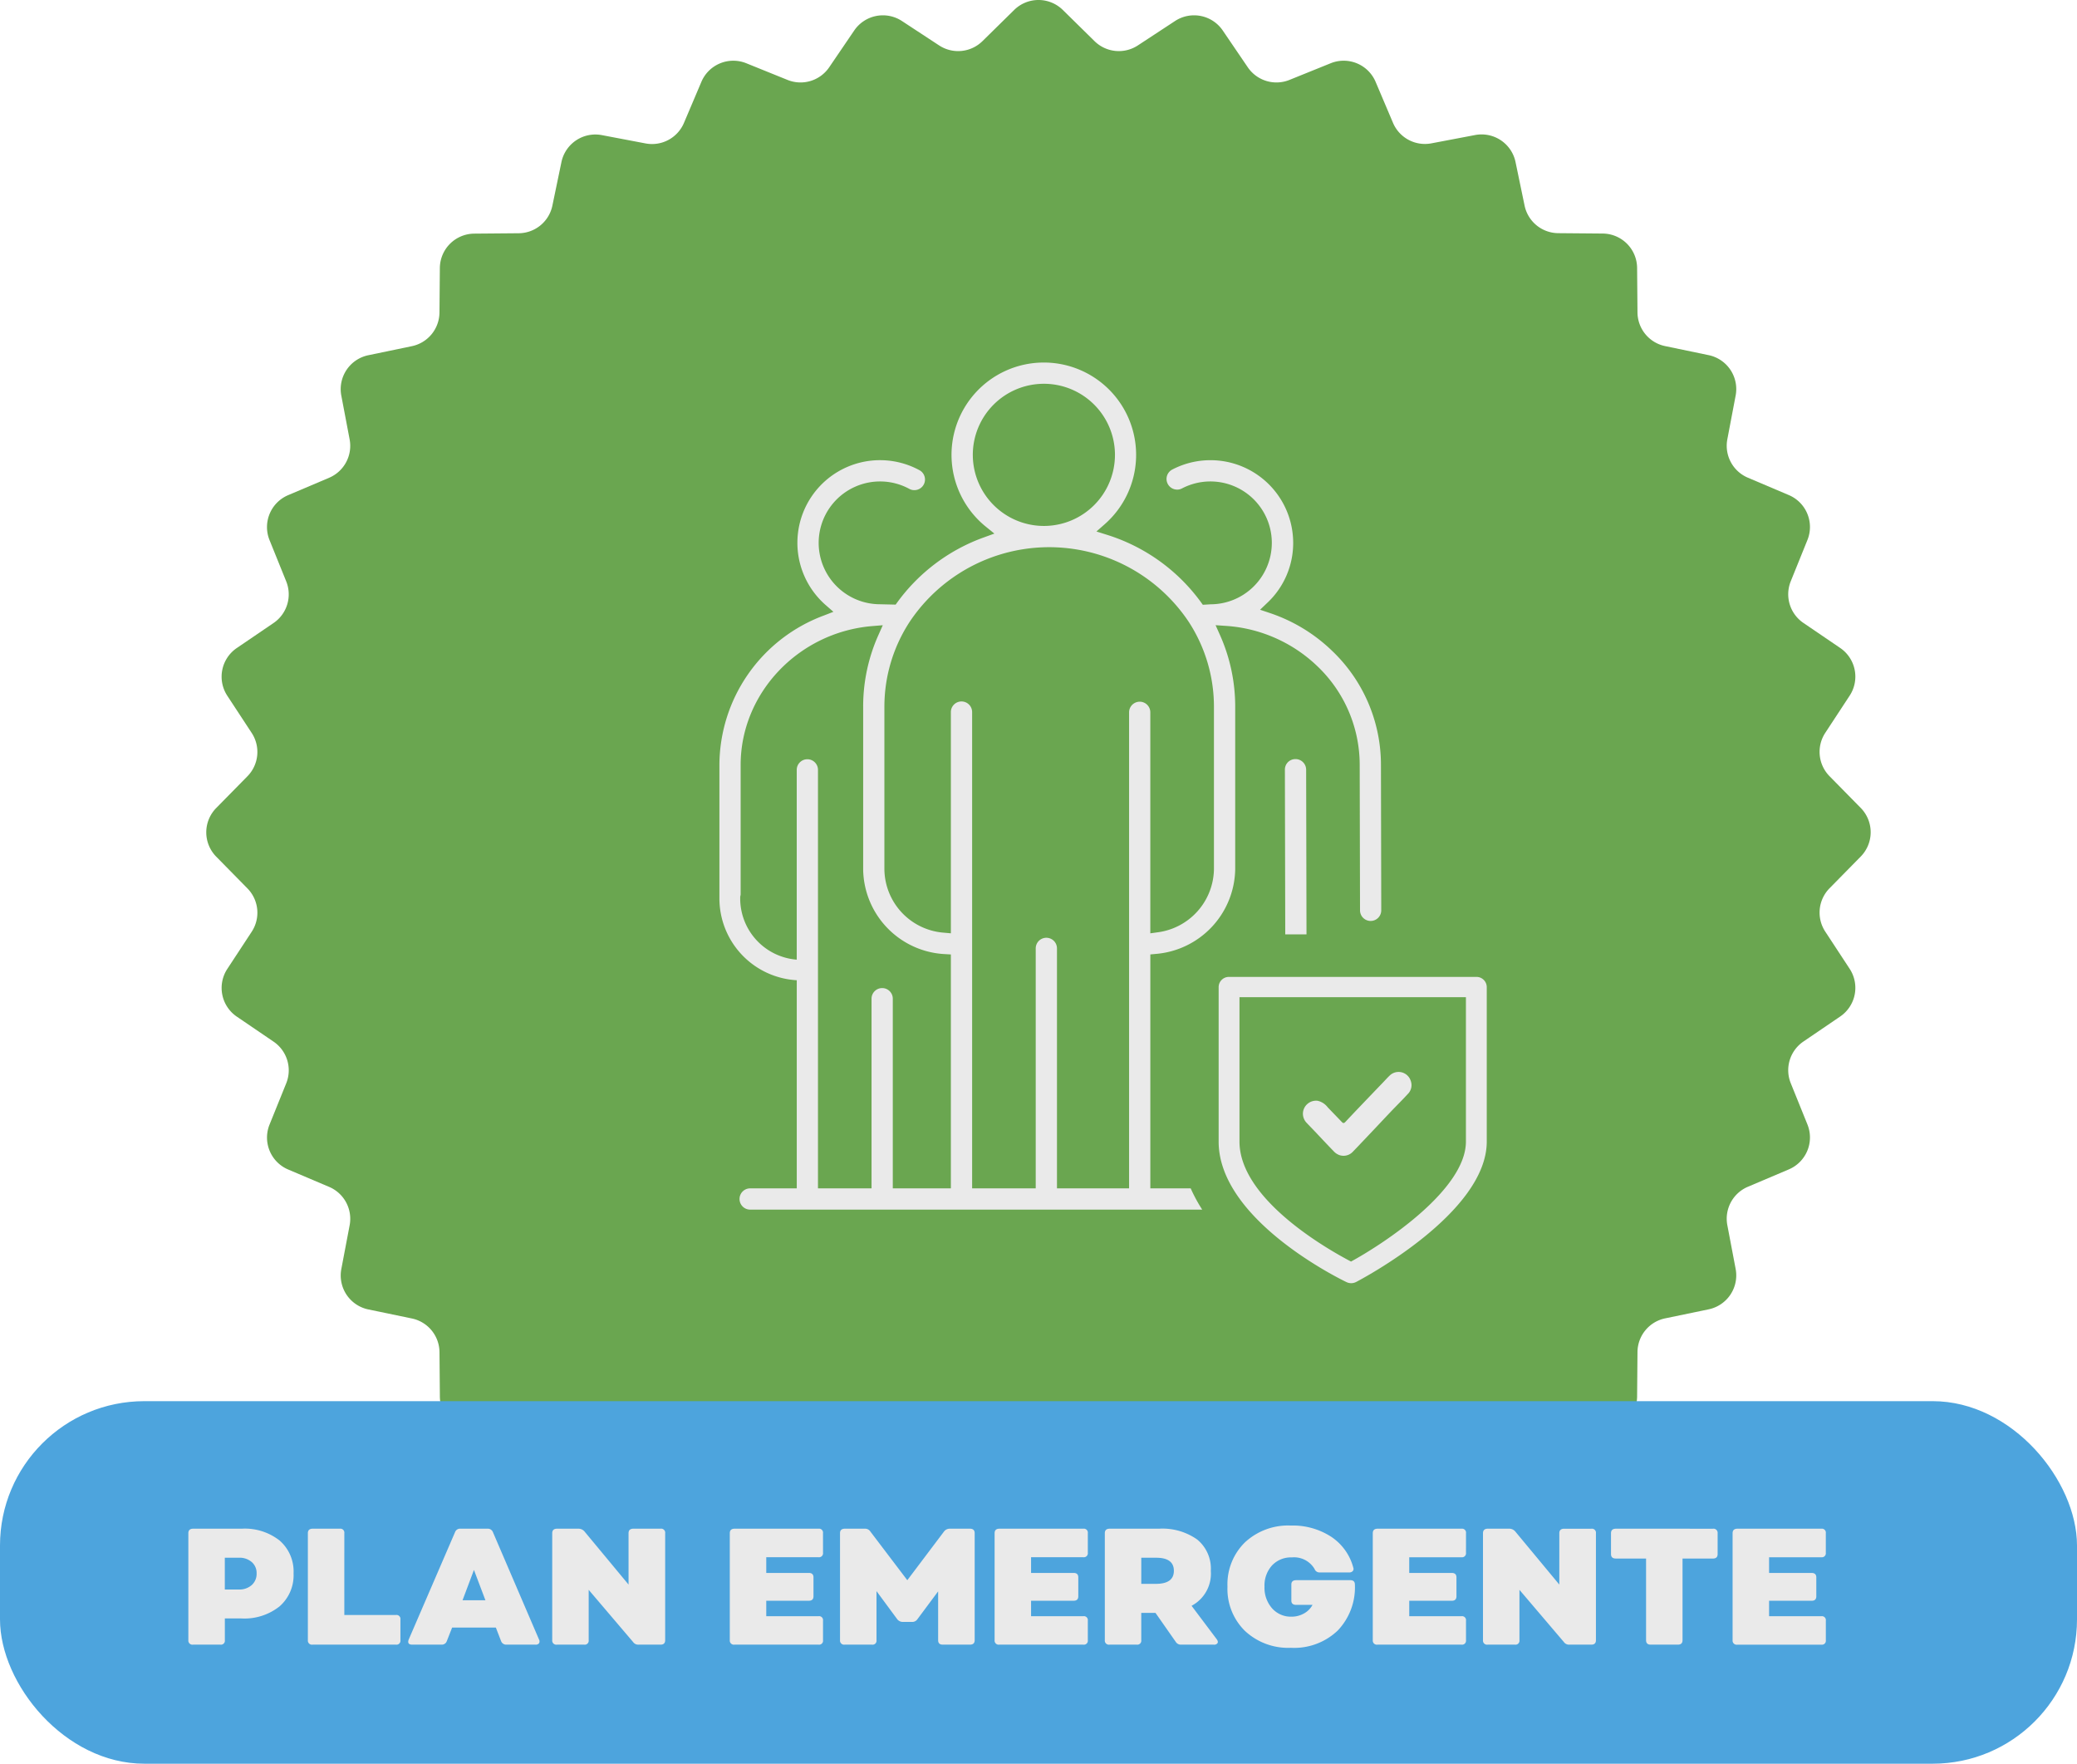
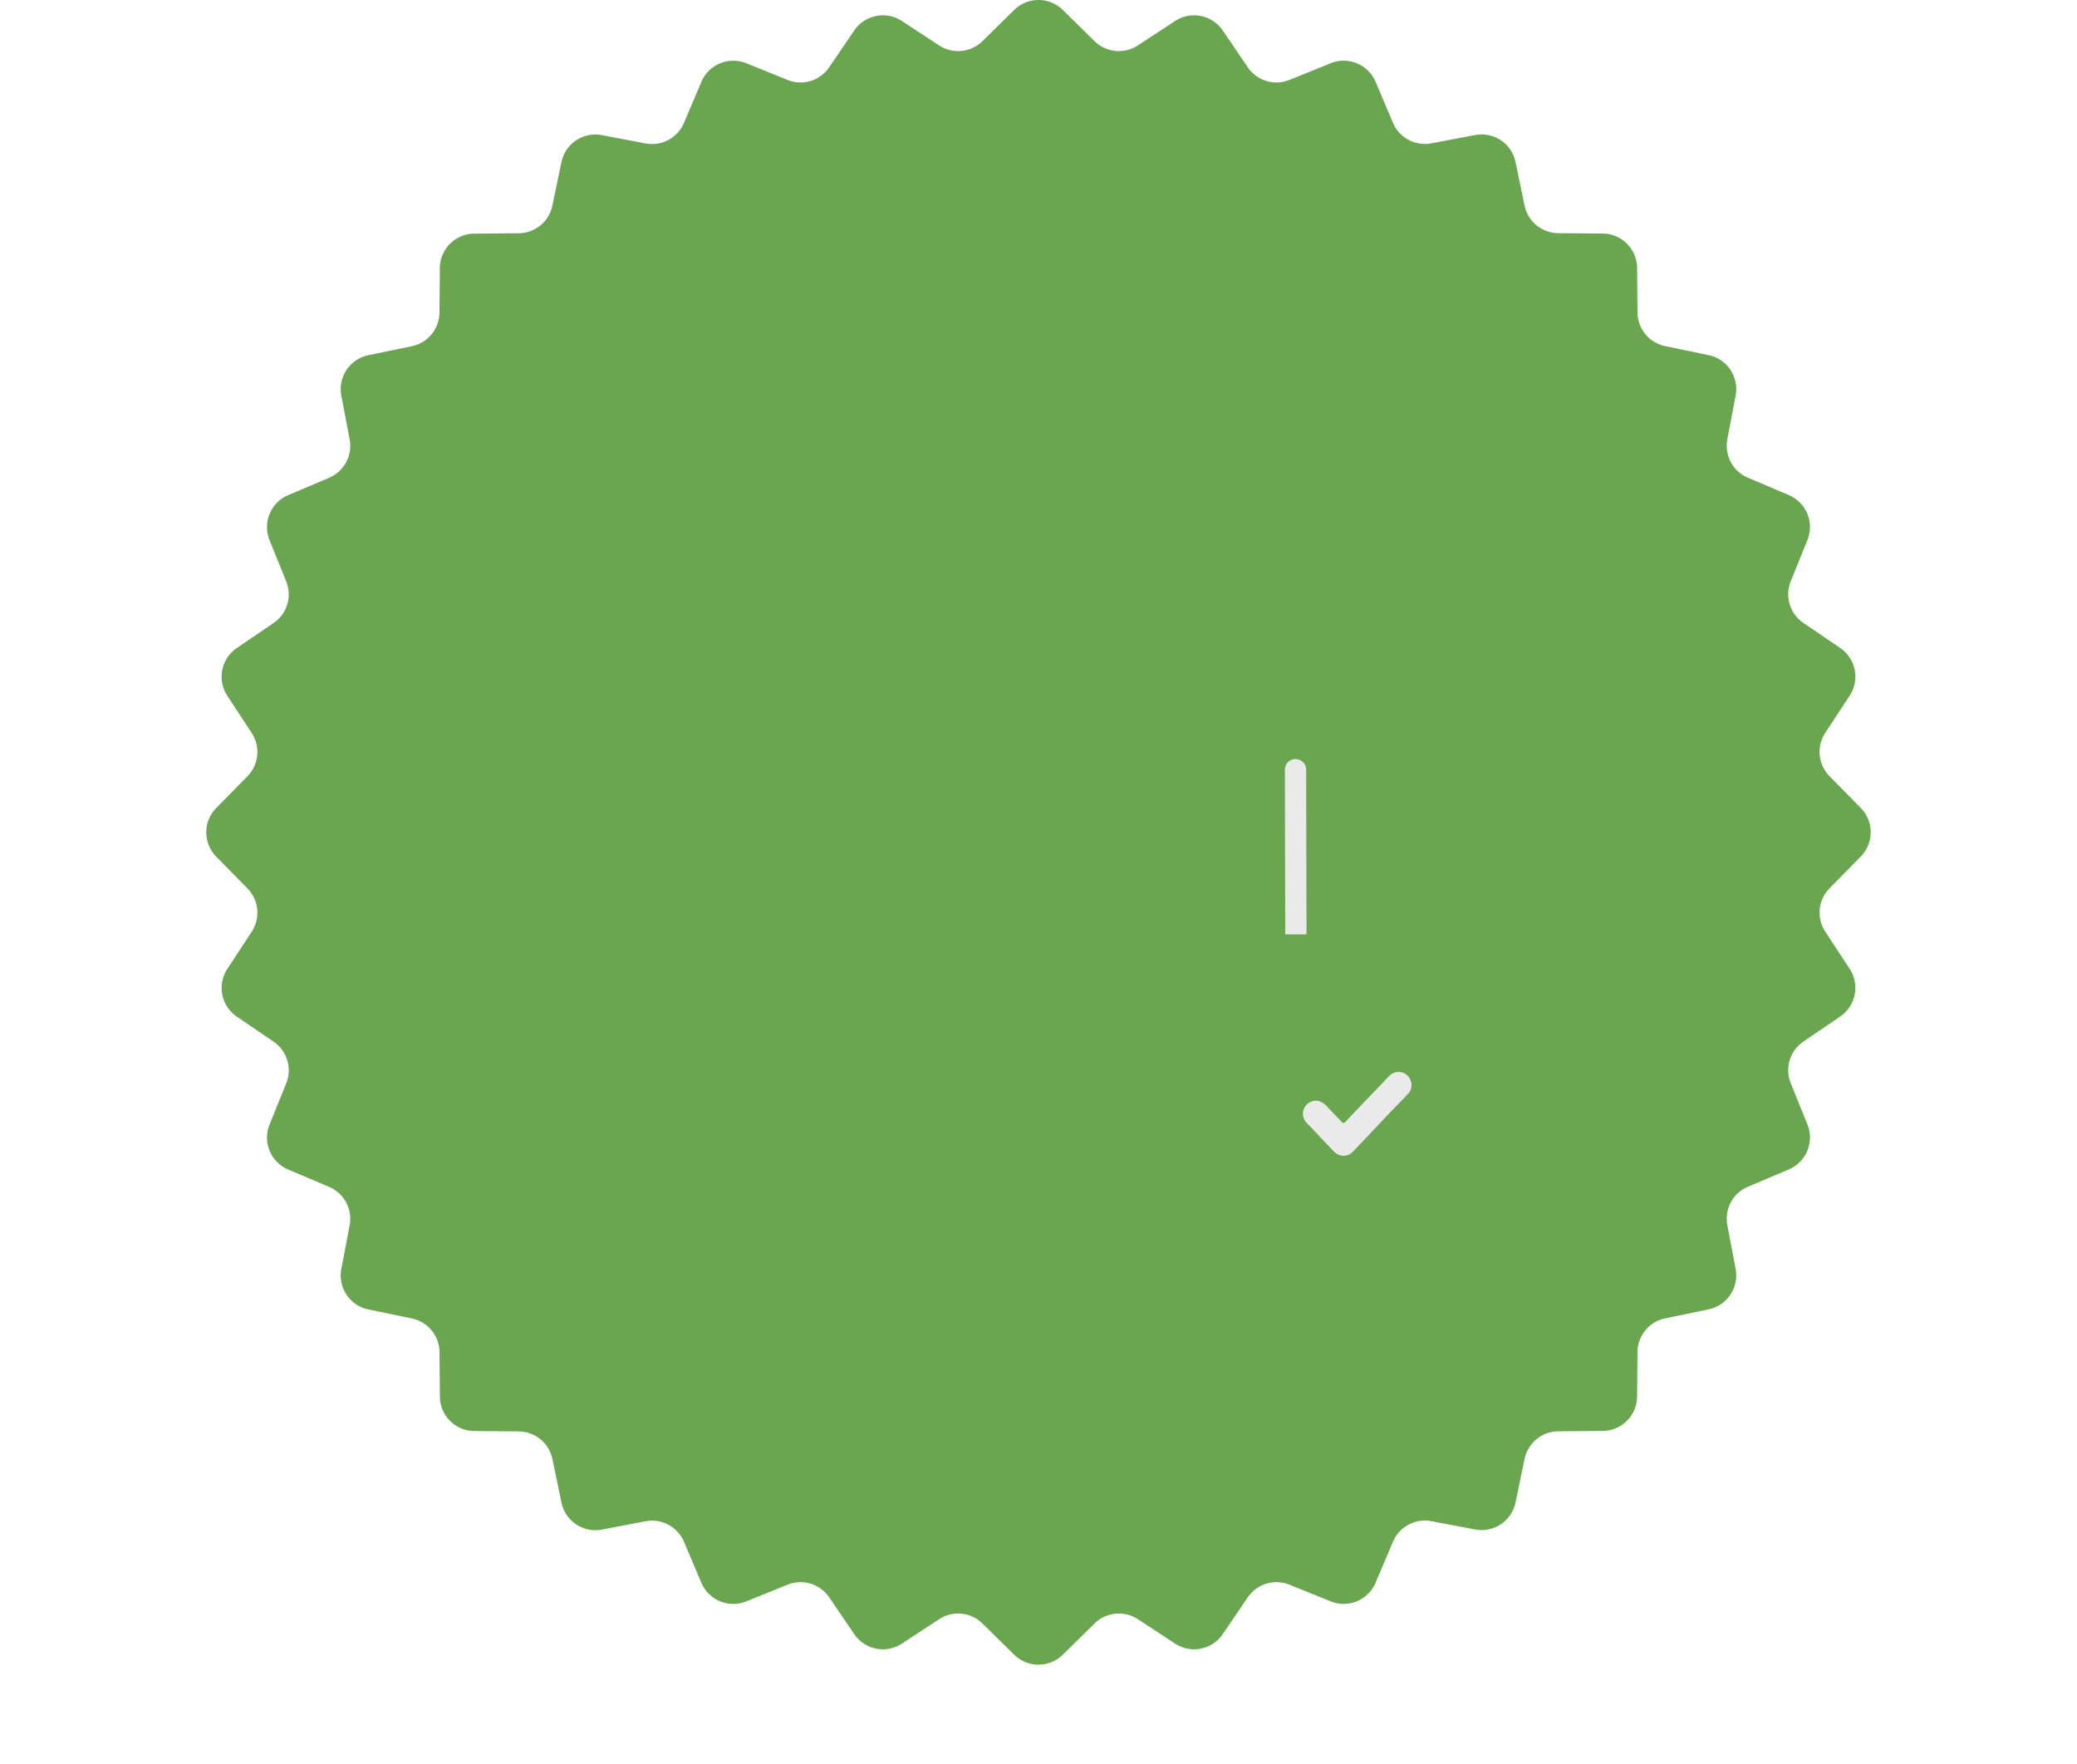
<svg xmlns="http://www.w3.org/2000/svg" id="Grupo_5" data-name="Grupo 5" width="338.69" height="287.567" viewBox="0 0 338.69 287.567">
  <g id="Grupo_4" data-name="Grupo 4" transform="translate(33.637)">
    <path id="Trazado_1" data-name="Trazado 1" d="M493.566,223.744l5.089-5.176a5.654,5.654,0,0,0,.695-7.064l-3.98-6.067a5.655,5.655,0,0,1,1.546-7.775l6-4.083a5.652,5.652,0,0,0,2.061-6.792l-2.72-6.729a5.655,5.655,0,0,1,3.033-7.323l6.683-2.835a5.656,5.656,0,0,0,3.346-6.261l-1.355-7.13a5.652,5.652,0,0,1,4.4-6.59l7.106-1.477a5.654,5.654,0,0,0,4.5-5.487l.062-7.258a5.654,5.654,0,0,1,5.605-5.605l7.258-.062a5.654,5.654,0,0,0,5.487-4.5l1.476-7.1a5.655,5.655,0,0,1,6.591-4.4l7.13,1.355a5.654,5.654,0,0,0,6.259-3.346l2.836-6.681A5.654,5.654,0,0,1,580,102.311l6.729,2.72a5.652,5.652,0,0,0,6.792-2.061l4.083-6a5.655,5.655,0,0,1,7.775-1.546l6.067,3.98a5.653,5.653,0,0,0,7.065-.695l5.176-5.089a5.656,5.656,0,0,1,7.927,0l5.176,5.089a5.653,5.653,0,0,0,7.064.695l6.067-3.98a5.655,5.655,0,0,1,7.775,1.546l4.083,6a5.652,5.652,0,0,0,6.792,2.061l6.729-2.72a5.654,5.654,0,0,1,7.323,3.034l2.836,6.681a5.654,5.654,0,0,0,6.259,3.346l7.13-1.355a5.655,5.655,0,0,1,6.591,4.4l1.476,7.1a5.654,5.654,0,0,0,5.487,4.5l7.258.062a5.654,5.654,0,0,1,5.605,5.605l.062,7.258a5.654,5.654,0,0,0,4.5,5.487l7.106,1.477a5.652,5.652,0,0,1,4.4,6.59l-1.355,7.13a5.654,5.654,0,0,0,3.346,6.259l6.683,2.836a5.655,5.655,0,0,1,3.033,7.323l-2.72,6.729a5.652,5.652,0,0,0,2.061,6.792l6,4.083a5.655,5.655,0,0,1,1.546,7.775l-3.98,6.067a5.655,5.655,0,0,0,.694,7.064l5.089,5.176a5.654,5.654,0,0,1,0,7.927l-5.089,5.176a5.655,5.655,0,0,0-.694,7.064l3.98,6.067a5.655,5.655,0,0,1-1.546,7.775l-6,4.083a5.652,5.652,0,0,0-2.061,6.792l2.72,6.729a5.655,5.655,0,0,1-3.033,7.323l-6.683,2.836a5.654,5.654,0,0,0-3.346,6.259l1.355,7.13a5.654,5.654,0,0,1-4.4,6.591l-7.106,1.476a5.654,5.654,0,0,0-4.5,5.487l-.062,7.258a5.654,5.654,0,0,1-5.605,5.605l-7.258.062a5.656,5.656,0,0,0-5.487,4.5l-1.476,7.106a5.654,5.654,0,0,1-6.591,4.4l-7.13-1.355a5.654,5.654,0,0,0-6.259,3.346l-2.836,6.683A5.654,5.654,0,0,1,675.3,353.1l-6.729-2.72a5.652,5.652,0,0,0-6.792,2.061l-4.083,6a5.655,5.655,0,0,1-7.775,1.546l-6.067-3.98a5.653,5.653,0,0,0-7.064.7l-5.176,5.088a5.654,5.654,0,0,1-7.927,0l-5.176-5.088a5.653,5.653,0,0,0-7.065-.7l-6.067,3.98a5.655,5.655,0,0,1-7.775-1.546l-4.083-6a5.652,5.652,0,0,0-6.792-2.061L580,353.1a5.654,5.654,0,0,1-7.323-3.033l-2.836-6.683a5.654,5.654,0,0,0-6.259-3.346l-7.13,1.355a5.654,5.654,0,0,1-6.591-4.4l-1.476-7.106a5.656,5.656,0,0,0-5.487-4.5l-7.258-.062a5.654,5.654,0,0,1-5.605-5.605l-.062-7.258a5.654,5.654,0,0,0-4.5-5.487l-7.106-1.476a5.654,5.654,0,0,1-4.4-6.591l1.355-7.13a5.654,5.654,0,0,0-3.346-6.259l-6.683-2.836a5.655,5.655,0,0,1-3.033-7.323l2.72-6.729a5.652,5.652,0,0,0-2.061-6.792l-6-4.083a5.655,5.655,0,0,1-1.546-7.775l3.98-6.067a5.653,5.653,0,0,0-.7-7.064l-5.088-5.176A5.654,5.654,0,0,1,493.566,223.744Z" transform="translate(-491.944 -92)" fill="#6aa650" fill-rule="evenodd" />
    <g id="Grupo_3" data-name="Grupo 3" transform="translate(83.671 59.114)">
      <g id="Grupo_1" data-name="Grupo 1">
        <path id="Trazado_2" data-name="Trazado 2" d="M633.714,190.548a1.725,1.725,0,0,0-1.221.5,1.707,1.707,0,0,0-.5,1.231l.057,26.845h3.466l-.058-26.85A1.738,1.738,0,0,0,633.714,190.548Z" transform="translate(-539.777 -125.895)" fill="#eaeaea" />
-         <path id="Trazado_3" data-name="Trazado 3" d="M635.421,273.713h-6.582V235.571l.917-.083A14.093,14.093,0,0,0,642.679,221.7V195.179a28.607,28.607,0,0,0-2.518-11.763l-.682-1.525,1.667.113a23.782,23.782,0,0,1,14.934,6.577,22.217,22.217,0,0,1,6.9,16.042l.053,23.723a1.731,1.731,0,1,0,3.461-.01l-.049-23.727a25.649,25.649,0,0,0-7.95-18.522,26.888,26.888,0,0,0-10.185-6.185l-1.577-.53,1.2-1.147a13.353,13.353,0,0,0,4.2-9.789,13.487,13.487,0,0,0-19.723-11.92,1.741,1.741,0,0,0-.852,1.02,1.738,1.738,0,0,0,1.655,2.249,1.692,1.692,0,0,0,.8-.2,10.015,10.015,0,1,1,4.657,18.9l-1.27.078-.324-.446a30.033,30.033,0,0,0-15.326-10.969l-1.7-.534,1.338-1.177a15.051,15.051,0,1,0-19.36.4l1.381,1.118-1.675.608A30.035,30.035,0,0,0,587.624,178.1l-.318.436-2.55-.059a10.011,10.011,0,1,1,4.775-18.816,1.682,1.682,0,0,0,.823.211,1.732,1.732,0,0,0,.833-3.255,13.473,13.473,0,0,0-15.277,22l1.25,1.093-1.548.6a26.1,26.1,0,0,0-17.042,24.36v18.247h0v3.554a13.366,13.366,0,0,0,12.614,13.308v33.935h-7.6a1.733,1.733,0,0,0,0,3.466h73.713A25.7,25.7,0,0,1,635.421,273.713Zm-35.53-119.591a11.59,11.59,0,1,1,11.587,11.587A11.6,11.6,0,0,1,599.892,154.121Zm-3.578,119.591h-9.47V242.791a1.732,1.732,0,1,0-3.465,0v30.922h-8.735V205.481a1.732,1.732,0,1,0-3.464,0v30.943a10,10,0,0,1-9.218-9.954v-.324a1.705,1.705,0,0,0,.072-.355V204.669c0-11.705,9.441-21.649,21.489-22.635l1.69-.137-.691,1.549a28.5,28.5,0,0,0-2.51,11.734V221.7a14.03,14.03,0,0,0,13.357,13.821l.946.054Zm30.795-79.347a1.738,1.738,0,0,0-1.734,1.736v77.611H613.615V234.63a1.733,1.733,0,1,0-3.465,0v39.083H599.779V196.1a1.733,1.733,0,1,0-3.465,0v36.03l-1.1-.1a10.485,10.485,0,0,1-9.74-10.332V195.179a25.292,25.292,0,0,1,4.151-13.885,27.355,27.355,0,0,1,45.46.029,25.333,25.333,0,0,1,4.127,13.856V221.7a10.549,10.549,0,0,1-9.233,10.273l-1.143.157V196.1A1.734,1.734,0,0,0,627.109,194.365Z" transform="translate(-558.566 -139.069)" fill="#eaeaea" />
      </g>
      <g id="Grupo_2" data-name="Grupo 2" transform="translate(81.412 100.166)">
-         <path id="Trazado_4" data-name="Trazado 4" d="M645,268.764a1.755,1.755,0,0,1-.749-.168c-.851-.408-20.862-10.105-20.862-22.923V220.478a1.678,1.678,0,0,1,1.7-1.653h40.321a1.678,1.678,0,0,1,1.7,1.653v25.195c0,11.687-20.44,22.443-21.308,22.9A1.736,1.736,0,0,1,645,268.764Zm-18.213-46.633v23.542c0,9.5,14.633,17.711,18.192,19.565,5.881-3.22,18.733-11.866,18.733-19.565V222.131Z" transform="translate(-623.389 -218.825)" fill="#eaeaea" />
        <path id="Trazado_5" data-name="Trazado 5" d="M634.335,237.842a2.145,2.145,0,0,1,2.4-1.969,2.848,2.848,0,0,1,1.631,1.054c.766.808,1.552,1.6,2.313,2.408.222.236.372.2.571-.011q1.285-1.371,2.586-2.729,1.769-1.854,3.547-3.7c.392-.408.767-.835,1.183-1.218a2.082,2.082,0,0,1,3.343.931,2.034,2.034,0,0,1-.5,2.184c-.854.933-1.757,1.821-2.63,2.735-.944.991-1.878,1.992-2.818,2.984-1.155,1.219-2.308,2.443-3.474,3.651a2.069,2.069,0,0,1-2.269.541,2.345,2.345,0,0,1-.873-.607c-1.047-1.075-2.07-2.175-3.1-3.264-.428-.453-.869-.894-1.295-1.35A2.158,2.158,0,0,1,634.335,237.842Z" transform="translate(-620.588 -215.672)" fill="#eaeaea" />
      </g>
    </g>
  </g>
-   <rect id="Rectángulo_2" data-name="Rectángulo 2" width="338.69" height="59.111" rx="23.533" transform="translate(0 228.456)" fill="#4da4dd" />
-   <path id="Trazado_161" data-name="Trazado 161" d="M-132.5,0a.666.666,0,0,1-.765-.725V-18.167q0-.725.765-.738h7.937a9.176,9.176,0,0,1,6.2,1.945,6.688,6.688,0,0,1,2.254,5.346,6.731,6.731,0,0,1-2.281,5.372,9.2,9.2,0,0,1-6.223,1.971h-2.7V-.725a.641.641,0,0,1-.725.725Zm5.181-8.991h2.294a3,3,0,0,0,2.09-.719,2.44,2.44,0,0,0,.8-1.905,2.349,2.349,0,0,0-.8-1.859,3.056,3.056,0,0,0-2.09-.7h-2.294Zm19.488,4.153h8.424a.647.647,0,0,1,.725.738V-.725A.641.641,0,0,1-99.406,0h-13.605a.666.666,0,0,1-.765-.725V-18.167q0-.725.765-.738h4.456a.647.647,0,0,1,.725.738ZM-96.74,0q-.9,0-.593-.831l7.567-17.534a.859.859,0,0,1,.857-.541h4.43a.884.884,0,0,1,.87.541L-76.081-.831a.612.612,0,0,1,0,.606A.648.648,0,0,1-76.648,0h-4.746a.882.882,0,0,1-.87-.567l-.857-2.215h-7.132l-.87,2.215A.857.857,0,0,1-91.981,0Zm8.187-7.238h3.731l-1.872-4.944Zm27.069-10.929q0-.725.765-.738h4.456a.658.658,0,0,1,.751.738V-.725q0,.725-.751.725h-3.573a1.015,1.015,0,0,1-.91-.435l-7.238-8.5V-.725A.641.641,0,0,1-68.709,0h-4.456a.666.666,0,0,1-.765-.725V-18.167q0-.725.765-.738h3.533a1.266,1.266,0,0,1,.949.435l7.2,8.675Zm31.712,3.177a.654.654,0,0,1-.725.738h-8.53v2.558h6.935q.751,0,.765.7v3.111q0,.725-.765.725h-6.935v2.518h8.53a.641.641,0,0,1,.725.725v3.19A.641.641,0,0,1-30.5,0H-44.209a.666.666,0,0,1-.765-.725V-18.167q0-.725.765-.738H-30.5a.647.647,0,0,1,.725.738ZM-26.237,0A.666.666,0,0,1-27-.725V-18.167q0-.725.765-.738h3.3a1.012,1.012,0,0,1,.883.461l6.025,7.937,5.985-7.937a1.16,1.16,0,0,1,.923-.461h3.3q.778,0,.778.738V-.725q0,.725-.778.725h-4.43q-.751,0-.751-.725V-8.688l-3.375,4.535a1.013,1.013,0,0,1-.9.448h-1.49a1.135,1.135,0,0,1-.91-.448l-3.375-4.575v8A.641.641,0,0,1-21.781,0ZM13.409-14.99a.654.654,0,0,1-.725.738H4.154v2.558h6.935q.751,0,.765.7v3.111q0,.725-.765.725H4.154v2.518h8.53a.641.641,0,0,1,.725.725v3.19A.641.641,0,0,1,12.684,0H-1.027a.666.666,0,0,1-.765-.725V-18.167q0-.725.765-.738H12.684a.647.647,0,0,1,.725.738ZM34.439-.87q.264.382.119.626A.651.651,0,0,1,33.952,0H28.626a.972.972,0,0,1-.883-.461l-3.3-4.72h-2.32V-.725A.641.641,0,0,1,21.4,0H16.945a.666.666,0,0,1-.765-.725V-18.167q0-.725.765-.738h8.068a9.807,9.807,0,0,1,6.223,1.76,6.122,6.122,0,0,1,2.228,5.109,5.925,5.925,0,0,1-3.138,5.7Zm-12.313-13.3v4.258H24.5q2.94,0,2.94-2.129t-2.887-2.129ZM46.518.514A10.314,10.314,0,0,1,39.03-2.241a9.582,9.582,0,0,1-2.848-7.211,9.571,9.571,0,0,1,2.848-7.225,10.342,10.342,0,0,1,7.488-2.742,11.485,11.485,0,0,1,6.572,1.826A8.7,8.7,0,0,1,56.7-12.551a.54.54,0,0,1-.1.567.761.761,0,0,1-.573.211H51.238a.857.857,0,0,1-.857-.567,3.88,3.88,0,0,0-3.7-1.885,4.225,4.225,0,0,0-3.23,1.305A4.858,4.858,0,0,0,42.22-9.453a5.059,5.059,0,0,0,1.233,3.527,4.079,4.079,0,0,0,3.171,1.365,4.056,4.056,0,0,0,2.037-.527,3.459,3.459,0,0,0,1.391-1.4H47.375q-.778,0-.778-.7V-9.8q0-.7.778-.712h8.833q.751,0,.751.712a10.188,10.188,0,0,1-2.788,7.488A10.273,10.273,0,0,1,46.518.514Zm28.558-15.5a.654.654,0,0,1-.725.738h-8.53v2.558h6.935q.751,0,.765.7v3.111q0,.725-.765.725H65.822v2.518h8.53a.641.641,0,0,1,.725.725v3.19A.641.641,0,0,1,74.352,0H60.641a.666.666,0,0,1-.765-.725V-18.167q0-.725.765-.738H74.352a.647.647,0,0,1,.725.738Zm15.217-3.177q0-.725.765-.738h4.456a.658.658,0,0,1,.751.738V-.725q0,.725-.751.725H91.941a1.015,1.015,0,0,1-.91-.435l-7.238-8.5V-.725A.641.641,0,0,1,83.069,0H78.612a.666.666,0,0,1-.765-.725V-18.167q0-.725.765-.738h3.533a1.266,1.266,0,0,1,.949.435l7.2,8.675Zm25.051-.738a.672.672,0,0,1,.765.738v3.4q0,.725-.765.725h-4.957V-.725q0,.725-.765.725h-4.43q-.751,0-.751-.725V-14.041H99.5q-.778,0-.778-.725v-3.4q0-.725.778-.738Zm18.407,3.916a.654.654,0,0,1-.725.738H124.5v2.558h6.935q.751,0,.765.7v3.111q0,.725-.765.725H124.5v2.518h8.53a.641.641,0,0,1,.725.725v3.19a.641.641,0,0,1-.725.725H119.315a.666.666,0,0,1-.765-.725V-18.167q0-.725.765-.738h13.711a.647.647,0,0,1,.725.738Z" transform="translate(163.979 268.155)" fill="#eaeaea" />
</svg>